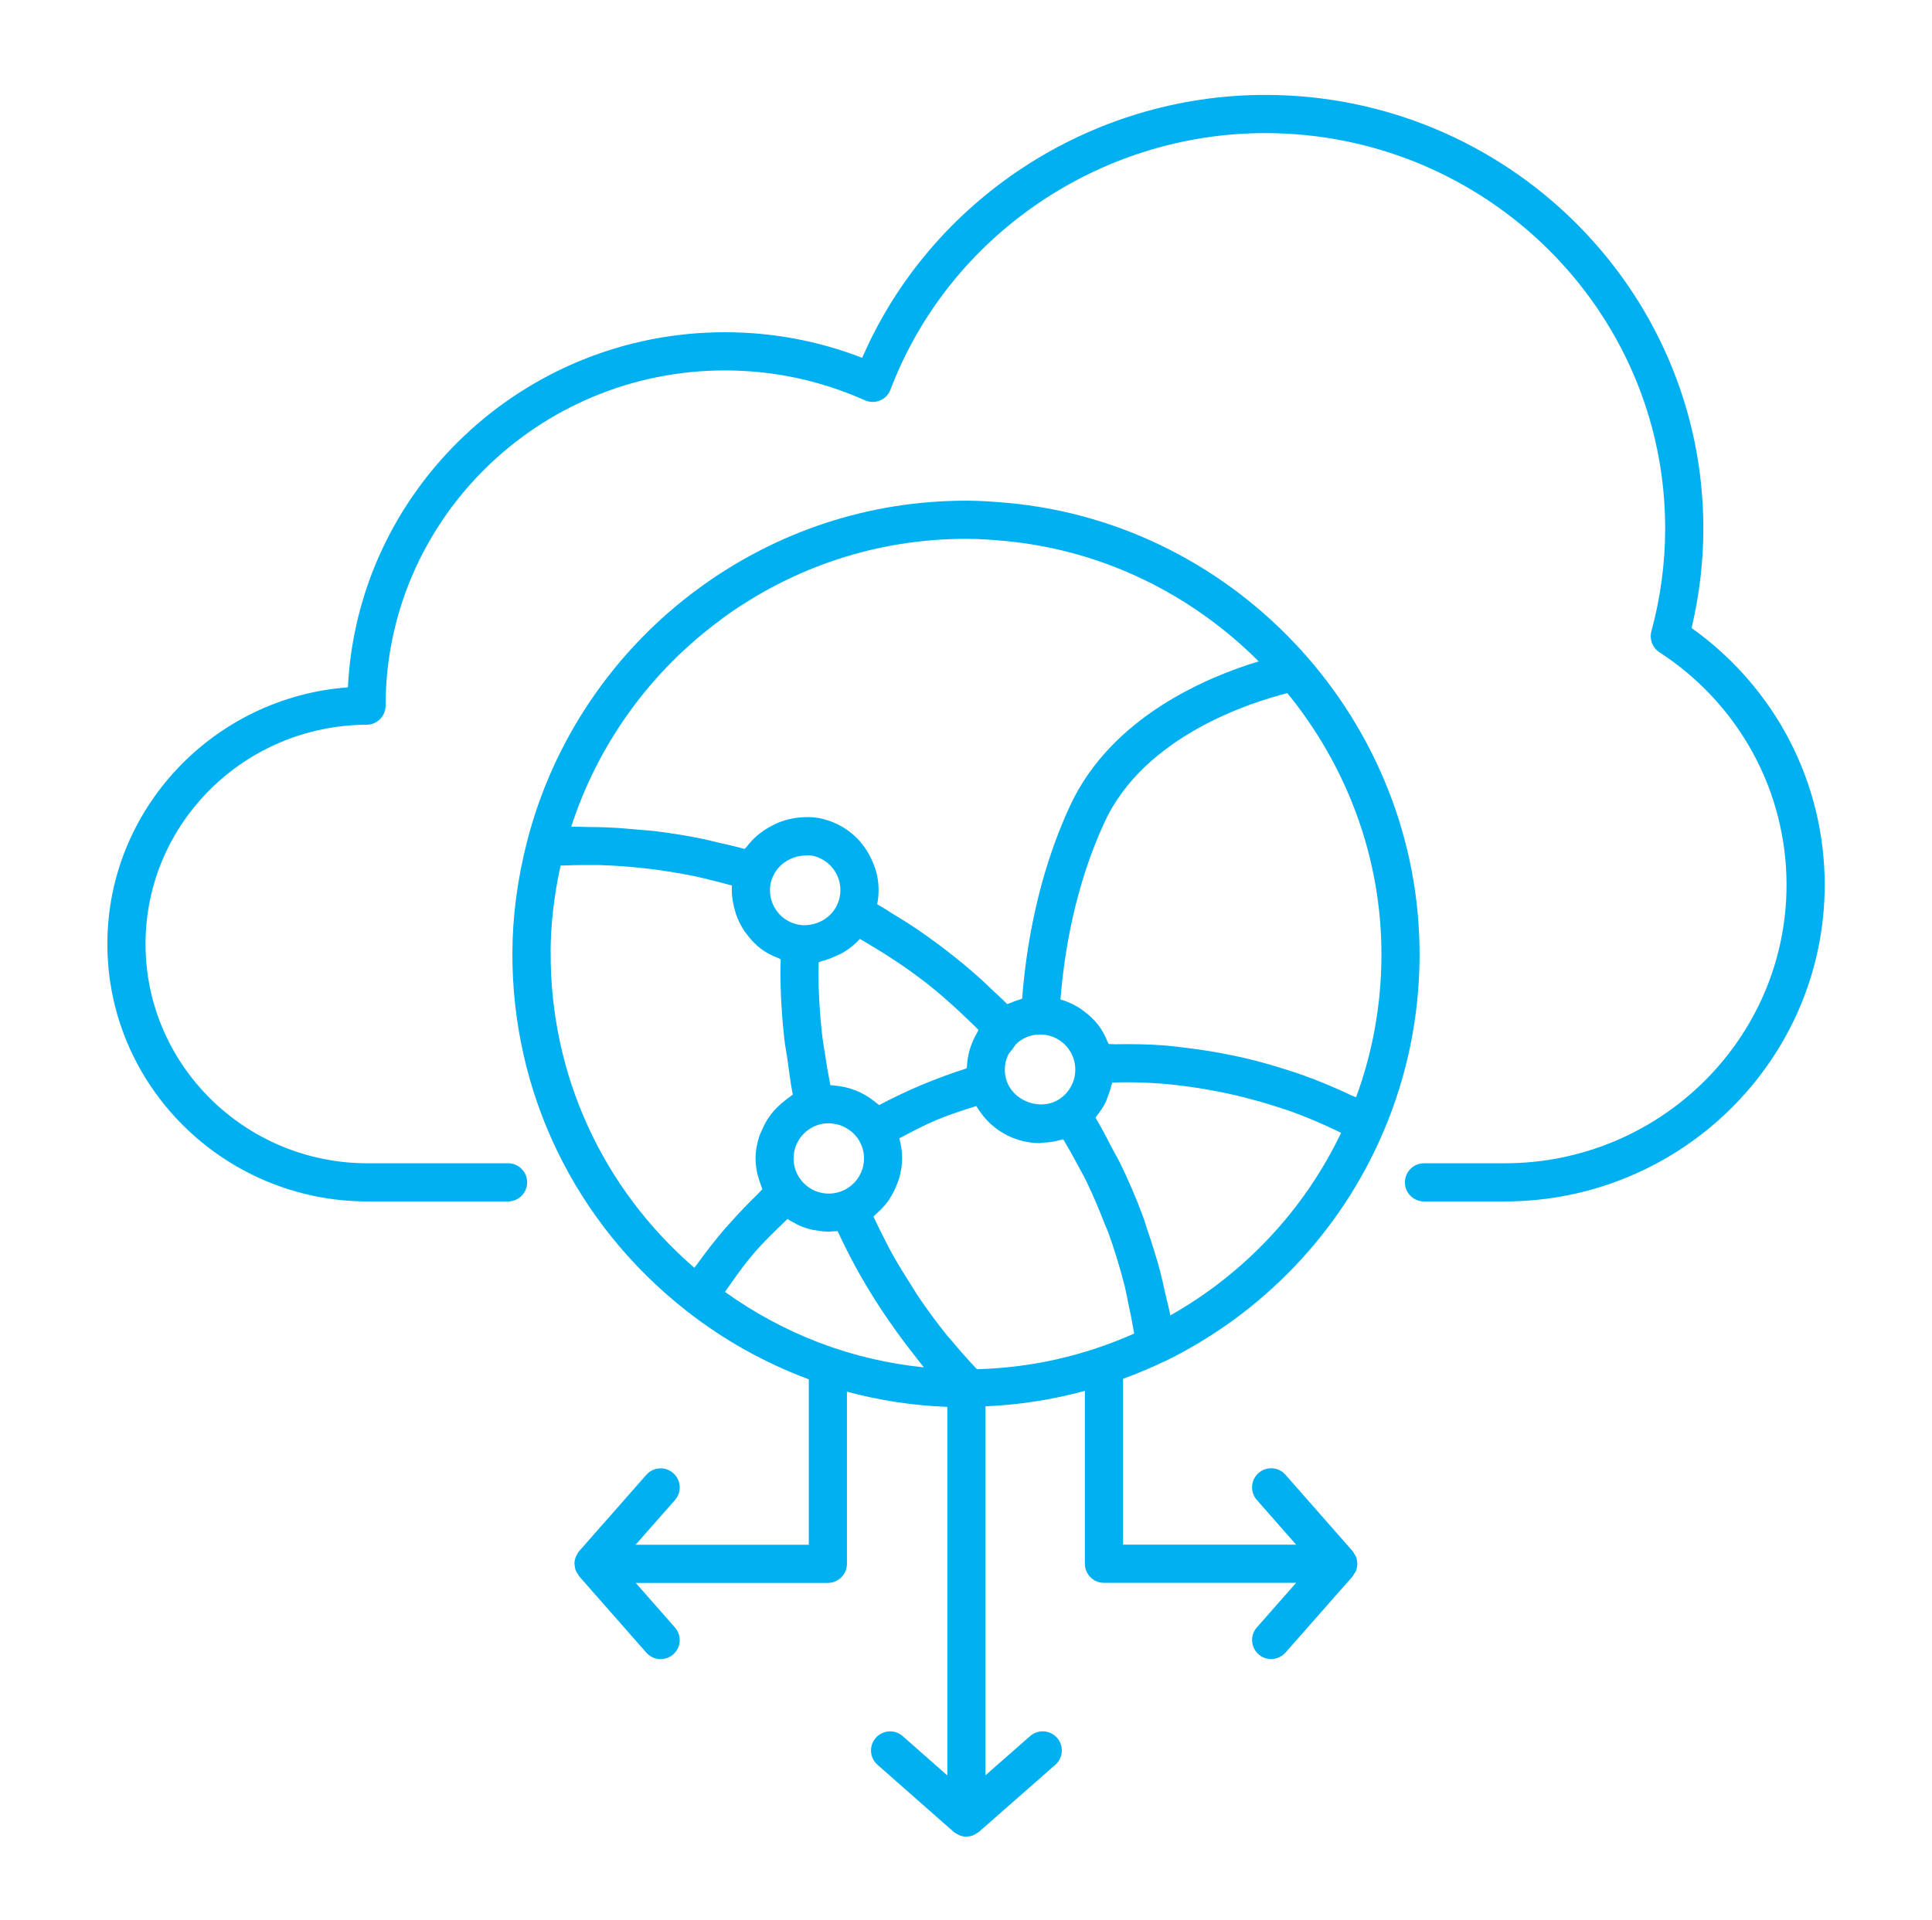
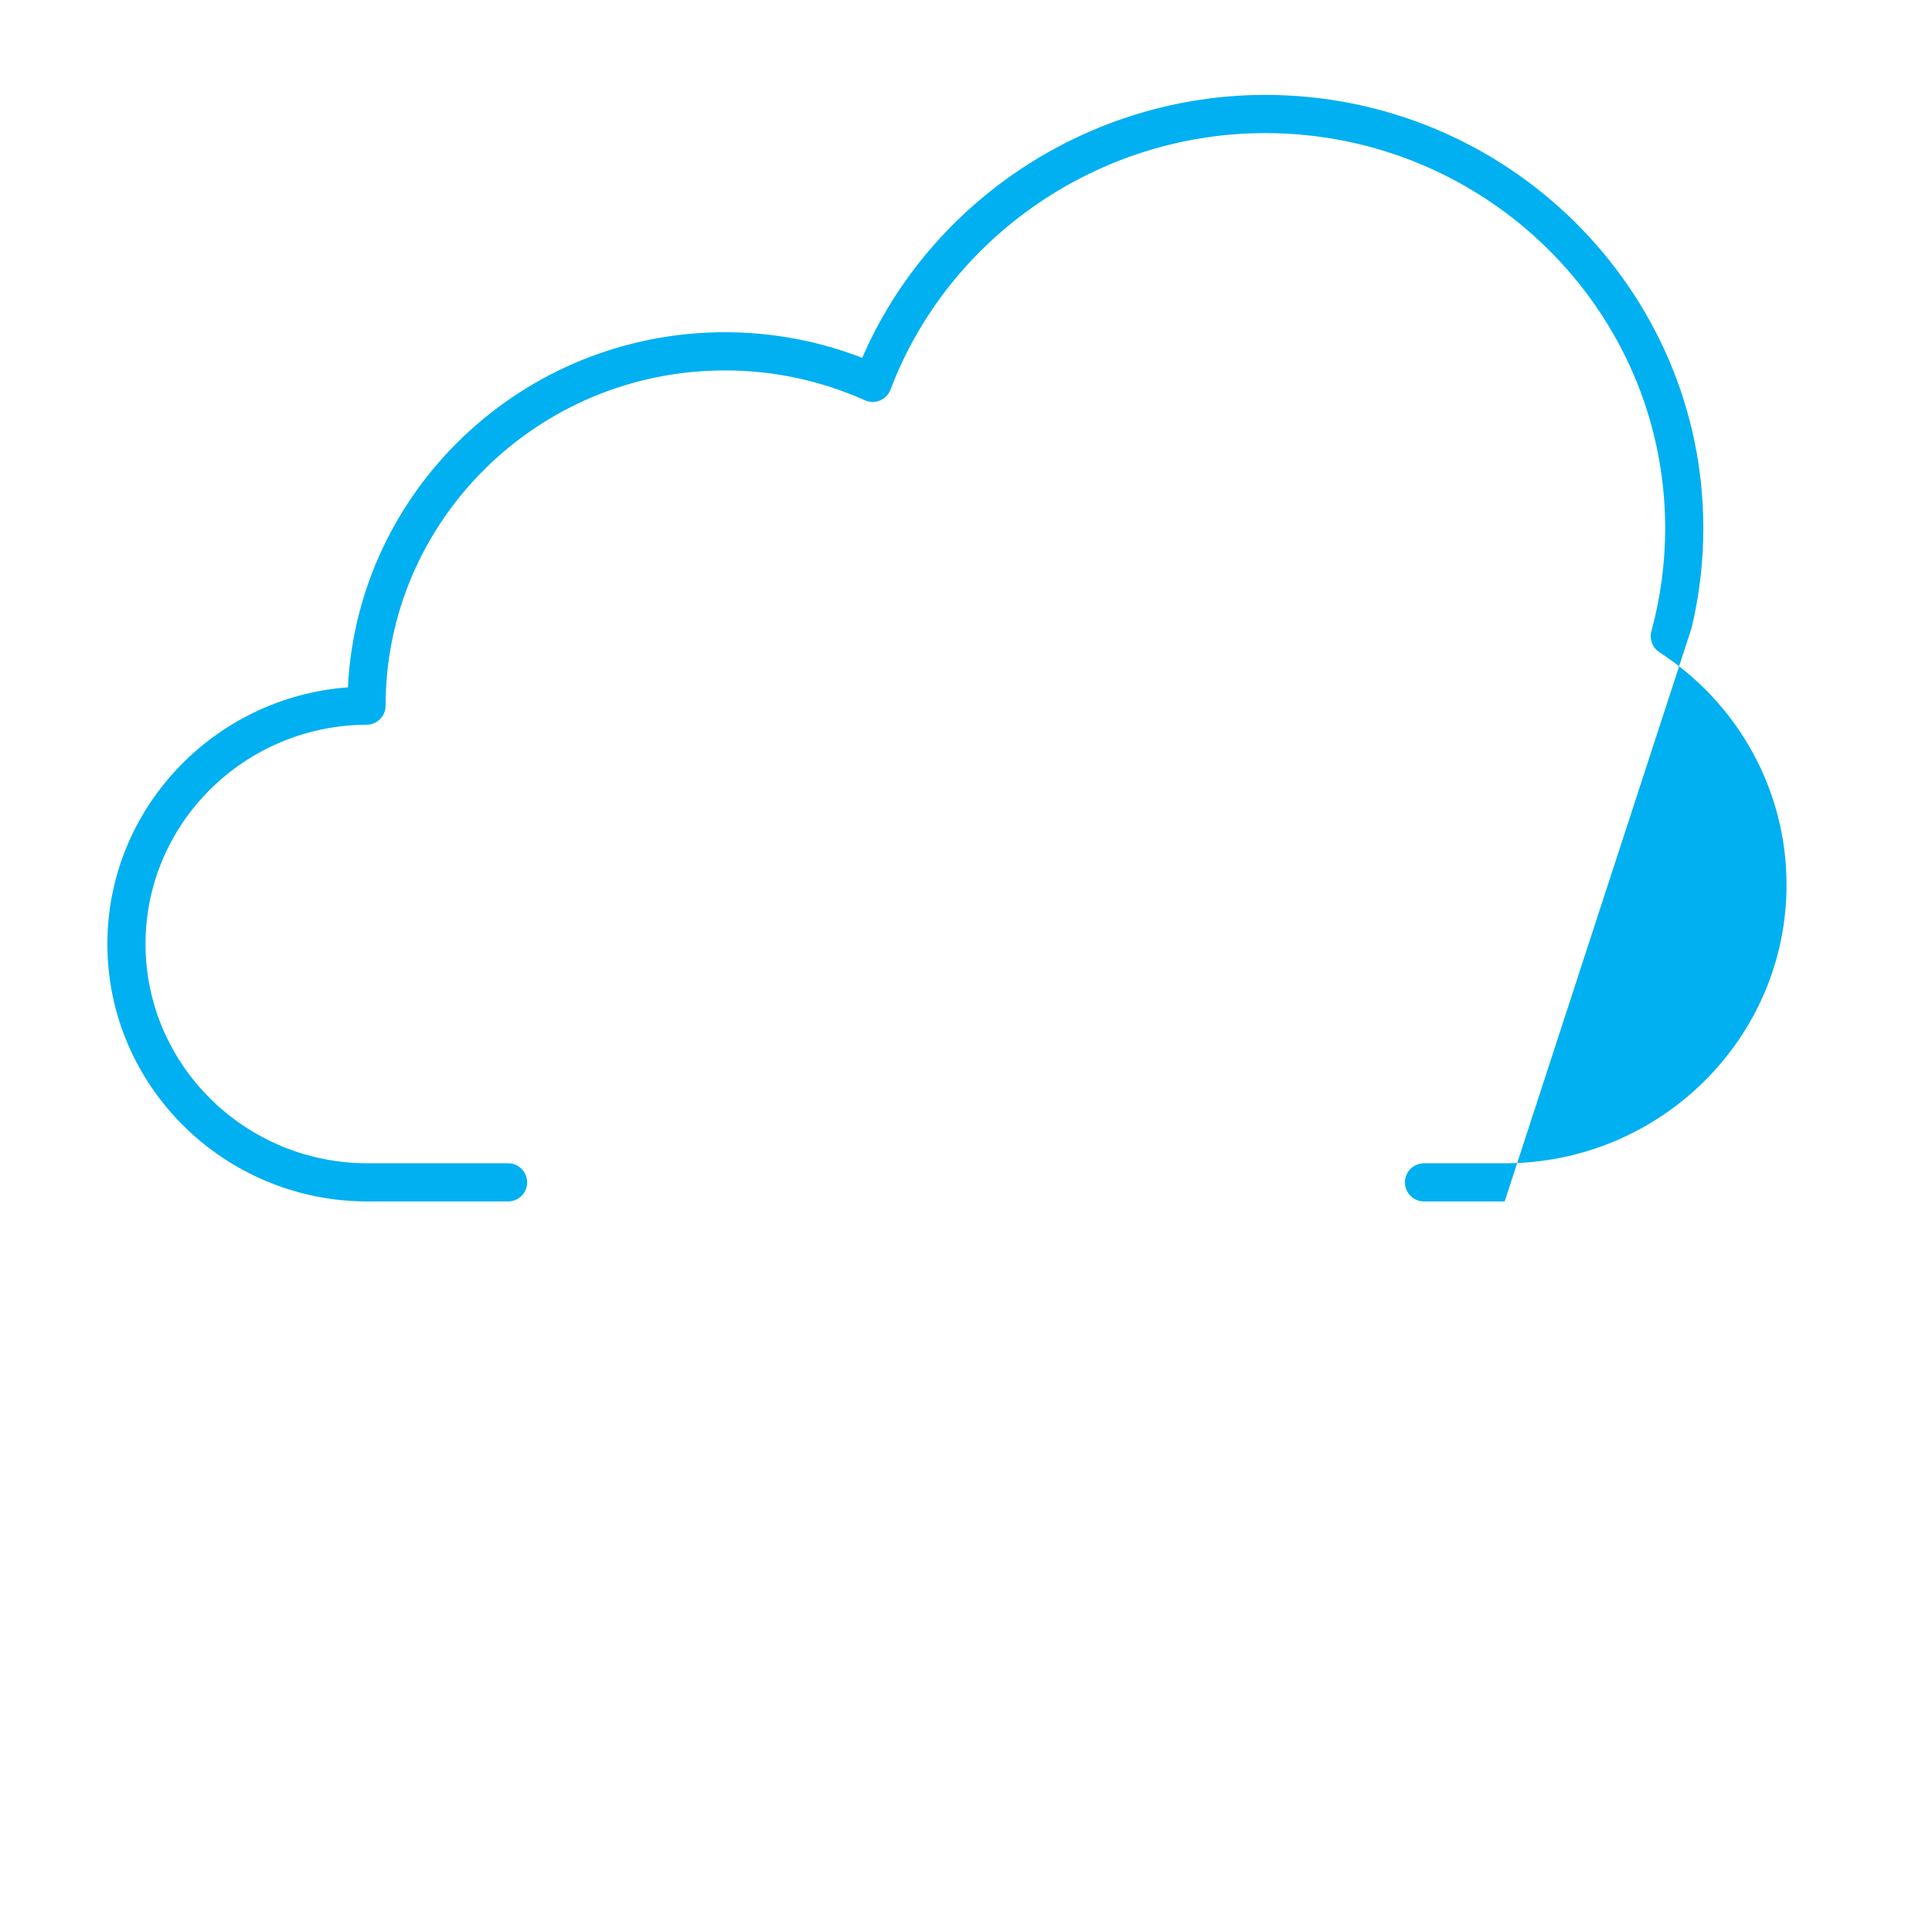
<svg xmlns="http://www.w3.org/2000/svg" width="162" height="161" xml:space="preserve">
  <g transform="translate(-614 -545)">
    <g>
      <g>
        <g>
          <g>
-             <path d="M755.842 597.667C756.494 594.925 756.827 592.118 756.827 589.309 756.827 569.264 740.344 552.96 720.085 552.96 705.416 552.96 692.043 561.754 686.296 575.011 682.622 573.587 678.757 572.864 674.786 572.864 657.854 572.864 643.986 586.086 643.173 602.646 631.915 603.485 623.003 612.838 623.003 624.173 623.003 636.08 632.792 645.763 644.821 645.763L656.603 645.763C657.486 645.763 658.203 645.046 658.203 644.163 658.203 643.28 657.486 642.563 656.603 642.563L644.821 642.563C634.555 642.563 626.203 634.314 626.203 624.173 626.203 614.032 634.52 605.83 644.741 605.782 645.621 605.782 646.334 605.062 646.334 604.182 646.334 588.678 659.099 576.067 674.786 576.067 678.856 576.067 682.805 576.912 686.52 578.57 686.92 578.749 687.378 578.758 687.787 578.589 688.194 578.419 688.514 578.09 688.667 577.68 693.55 564.813 706.178 556.163 720.085 556.163 738.581 556.163 753.627 571.034 753.627 589.312 753.627 592.218 753.237 595.12 752.472 597.942 752.29 598.611 752.562 599.325 753.144 599.702 759.816 604.045 763.803 611.338 763.803 619.21 763.803 632.086 753.202 642.563 740.168 642.563L733.403 642.563C732.52 642.563 731.803 643.28 731.803 644.163 731.803 645.046 732.52 645.763 733.403 645.763L740.168 645.763C754.965 645.763 767.003 633.85 767.003 619.21 767.003 610.63 762.853 602.666 755.845 597.674Z" fill="#00B0F0" fill-rule="nonzero" fill-opacity="1" />
-             <path d="M711.605 659.206C719.896 655.171 726.43 648.314 730.008 639.894 730.008 639.894 730.011 639.891 730.014 639.888 731.992 635.235 733.006 630.298 733.032 625.222 733.131 605.626 717.925 588.912 698.411 587.171 697.349 587.078 696.28 586.998 695.192 586.992L694.997 586.992C686.933 586.992 679.205 589.52 672.638 594.307 665.49 599.52 660.354 607.091 658.181 615.629 657.39 618.73 656.981 621.827 656.965 624.832 656.904 636.64 662.226 647.616 671.563 654.941 674.718 657.414 678.171 659.322 681.819 660.682L681.819 674.557 667.294 674.557 670.597 670.806C671.179 670.144 671.115 669.136 670.453 668.55 669.787 667.962 668.779 668.029 668.194 668.694L662.565 675.088C662.469 675.197 662.408 675.325 662.347 675.45 662.331 675.485 662.302 675.51 662.29 675.549 662.213 675.741 662.168 675.946 662.168 676.15 662.168 676.15 662.168 676.154 662.168 676.157 662.168 676.192 662.187 676.221 662.187 676.256 662.197 676.416 662.222 676.576 662.283 676.726 662.331 676.851 662.408 676.954 662.482 677.059 662.514 677.104 662.53 677.158 662.565 677.2L662.61 677.251C662.61 677.251 662.635 677.283 662.651 677.299L668.194 683.606C668.51 683.965 668.952 684.15 669.394 684.15 669.768 684.15 670.146 684.019 670.45 683.754 671.115 683.168 671.179 682.157 670.594 681.494L667.31 677.757 683.416 677.757C684.299 677.757 685.016 677.04 685.016 676.157L685.016 661.715C687.742 662.458 690.562 662.88 693.435 662.995L693.435 693.904 689.694 690.608C689.035 690.022 688.021 690.09 687.435 690.752 686.85 691.414 686.914 692.422 687.576 693.008L693.97 698.64C694.066 698.723 694.178 698.771 694.286 698.829 694.338 698.858 694.382 698.896 694.437 698.918 694.626 698.995 694.827 699.04 695.029 699.04 695.029 699.04 695.029 699.04 695.032 699.04 695.035 699.04 695.032 699.04 695.035 699.04 695.054 699.04 695.074 699.03 695.093 699.027 695.269 699.021 695.445 698.989 695.614 698.922 695.714 698.883 695.797 698.816 695.886 698.758 695.95 698.717 696.024 698.694 696.085 698.64L696.158 698.573C696.158 698.573 696.165 698.566 696.168 698.563L702.491 693.008C703.157 692.422 703.221 691.411 702.635 690.749 702.053 690.083 701.038 690.022 700.376 690.602L696.632 693.891 696.632 662.947C699.47 662.826 702.254 662.39 704.968 661.648L704.968 676.15C704.968 677.034 705.685 677.75 706.568 677.75L722.68 677.75 719.39 681.488C718.805 682.15 718.869 683.158 719.531 683.744 719.835 684.013 720.213 684.144 720.59 684.144 721.032 684.144 721.474 683.958 721.79 683.6L727.422 677.206C727.48 677.142 727.506 677.062 727.55 676.992 727.605 676.906 727.669 676.829 727.704 676.733 727.768 676.57 727.797 676.403 727.806 676.23 727.806 676.202 727.822 676.179 727.822 676.15 727.822 676.125 727.81 676.099 727.806 676.074 727.797 675.901 727.768 675.728 727.704 675.565 727.669 675.475 727.611 675.405 727.56 675.325 727.512 675.248 727.483 675.165 727.422 675.094L721.79 668.688C721.208 668.022 720.194 667.958 719.531 668.541 718.866 669.126 718.802 670.138 719.387 670.8L722.683 674.55 708.168 674.55 708.168 660.64C709.323 660.208 710.472 659.744 711.595 659.197ZM695.912 659.83C695.186 659.062 694.488 658.275 693.816 657.466 693.682 657.302 693.528 657.149 693.397 656.982 692.523 655.901 691.701 654.778 690.926 653.626 690.715 653.312 690.53 652.979 690.328 652.662 689.787 651.818 689.259 650.963 688.77 650.083 688.517 649.626 688.29 649.155 688.05 648.691 687.768 648.144 687.502 647.59 687.24 647.03 687.256 647.018 687.269 647.002 687.285 646.989 687.378 646.918 687.448 646.826 687.534 646.749 687.864 646.461 688.162 646.144 688.421 645.792 688.526 645.648 688.616 645.501 688.709 645.35 688.914 645.014 689.083 644.666 689.221 644.294 689.278 644.138 689.346 643.987 689.394 643.821 689.544 643.283 689.646 642.73 689.646 642.15 689.646 641.578 689.563 641.014 689.406 640.47 690.45 639.923 691.49 639.366 692.571 638.912 692.574 638.912 692.581 638.912 692.584 638.909 693.656 638.458 694.76 638.115 695.861 637.763 695.877 637.795 695.902 637.821 695.922 637.85 696.04 638.051 696.174 638.24 696.315 638.426 696.37 638.499 696.421 638.573 696.482 638.643 697.618 640.016 699.317 640.87 701.205 640.87 701.291 640.87 701.374 640.835 701.461 640.832 701.947 640.819 702.43 640.746 702.907 640.611 702.971 640.592 703.035 640.586 703.099 640.563 703.118 640.557 703.134 640.557 703.154 640.55 703.554 641.219 703.938 641.898 704.299 642.582 704.552 643.062 704.83 643.533 705.067 644.019 705.646 645.213 706.162 646.429 706.635 647.664 706.722 647.891 706.834 648.109 706.917 648.336 707.451 649.798 707.906 651.293 708.293 652.813 708.411 653.28 708.491 653.763 708.594 654.237 708.786 655.098 708.955 655.968 709.099 656.845 704.91 658.71 700.485 659.715 695.912 659.834ZM680.542 642.154C680.542 641.821 680.6 641.498 680.702 641.197 681.016 640.288 681.765 639.565 682.731 639.306 683.022 639.226 683.304 639.206 683.582 639.21 683.717 639.213 683.848 639.238 683.979 639.261 684.117 639.283 684.251 639.309 684.382 639.35 684.517 639.392 684.648 639.443 684.776 639.507 684.914 639.574 685.042 639.654 685.166 639.744 685.259 639.808 685.355 639.869 685.438 639.942 685.643 640.128 685.835 640.333 685.989 640.576 685.989 640.576 685.989 640.576 685.989 640.576 686.29 641.053 686.45 641.597 686.45 642.154 686.45 642.458 686.405 642.755 686.315 643.037 686.053 643.875 685.426 644.566 684.568 644.902 684.568 644.902 684.568 644.902 684.568 644.902 683.349 645.376 681.995 644.995 681.202 644.013 680.77 643.478 680.539 642.835 680.539 642.154ZM691.336 627.181C691.336 627.181 691.336 627.181 691.339 627.184 692.821 628.323 694.216 629.584 695.566 630.902 695.726 631.059 695.89 631.216 696.046 631.376 695.995 631.453 695.976 631.546 695.928 631.622 695.736 631.946 695.576 632.282 695.448 632.637 695.394 632.79 695.336 632.941 695.294 633.098 695.179 633.52 695.109 633.952 695.083 634.397 695.08 634.467 695.051 634.531 695.051 634.605 693.813 634.995 692.594 635.446 691.387 635.949 691.371 635.955 691.352 635.962 691.333 635.968 690.107 636.483 688.901 637.053 687.717 637.683 687.637 637.61 687.544 637.552 687.461 637.482 687.397 637.427 687.333 637.382 687.269 637.331 686.328 636.592 685.195 636.141 683.976 636.045 683.912 636.038 683.854 636.029 683.79 636.026 683.736 636.026 683.682 636.01 683.627 636.01 683.448 635.114 683.294 634.214 683.163 633.312 683.086 632.765 682.978 632.224 682.92 631.674 682.738 629.968 682.629 628.256 682.629 626.55 682.629 626.266 682.645 625.984 682.651 625.702 682.738 625.686 682.808 625.632 682.894 625.613 683.323 625.51 683.723 625.35 684.117 625.162 684.296 625.078 684.482 625.021 684.651 624.918 685.186 624.598 685.682 624.214 686.101 623.744 686.296 623.856 686.488 623.971 686.683 624.086 688.286 625.037 689.851 626.048 691.333 627.187ZM704.162 634.717C704.162 635.68 703.688 636.586 702.891 637.139 701.266 638.275 698.786 637.322 698.334 635.389 698.28 635.158 698.254 634.931 698.254 634.717 698.254 634.288 698.347 633.872 698.523 633.491 698.61 633.299 698.776 633.155 698.904 632.986 699.032 632.816 699.118 632.624 699.282 632.483 699.816 632.016 700.504 631.76 701.211 631.76 702.725 631.76 703.986 632.893 704.146 634.394 704.155 634.499 704.165 634.605 704.165 634.717ZM678.741 618.646C678.754 618.611 678.782 618.589 678.795 618.554 679.237 617.482 680.312 616.819 681.416 616.755 681.634 616.746 681.851 616.714 682.066 616.755 682.066 616.755 682.066 616.755 682.069 616.755 683.458 617.018 684.469 618.237 684.469 619.654 684.469 620.09 684.373 620.518 684.181 620.918 683.691 621.946 682.581 622.656 681.246 622.592 679.717 622.454 678.562 621.19 678.562 619.654 678.562 619.318 678.622 618.979 678.744 618.646ZM712.133 655.318C712.014 654.672 711.835 654.045 711.691 653.405 711.563 652.838 711.448 652.269 711.301 651.712 710.981 650.496 710.603 649.299 710.197 648.115 710.069 647.741 709.966 647.357 709.826 646.986 709.253 645.446 708.603 643.936 707.877 642.454 707.698 642.093 707.486 641.747 707.298 641.389 706.834 640.499 706.382 639.606 705.864 638.739 705.915 638.678 705.944 638.605 705.992 638.544 706.267 638.198 706.514 637.837 706.709 637.44 706.789 637.277 706.834 637.104 706.901 636.938 707.026 636.614 707.141 636.294 707.211 635.952 707.224 635.898 707.253 635.846 707.262 635.792 707.467 635.786 707.675 635.779 707.88 635.776 709.019 635.754 710.162 635.795 711.304 635.875 712.085 635.933 712.869 636.029 713.646 636.131 714.238 636.211 714.827 636.307 715.419 636.413 716.421 636.589 717.416 636.803 718.405 637.056 719.262 637.277 720.114 637.514 720.958 637.789 721.403 637.933 721.851 638.07 722.293 638.227 723.576 638.698 724.834 639.229 726.062 639.821 726.194 639.882 726.318 639.949 726.45 640.013 723.378 646.445 718.376 651.789 712.133 655.322ZM727.707 637.03C727.579 636.966 727.438 636.928 727.307 636.864 725.966 636.227 724.597 635.651 723.198 635.152 722.795 635.005 722.386 634.883 721.976 634.749 720.795 634.368 719.605 634.026 718.402 633.744 717.765 633.594 717.125 633.469 716.485 633.347 715.467 633.155 714.45 632.998 713.426 632.877 712.882 632.813 712.344 632.736 711.8 632.691 710.376 632.576 708.952 632.554 707.531 632.579 707.346 632.582 707.16 632.557 706.974 632.563 706.952 632.502 706.907 632.458 706.882 632.4 706.67 631.878 706.411 631.379 706.072 630.941 706.072 630.941 706.072 630.941 706.072 630.941 705.733 630.502 705.323 630.134 704.882 629.805 704.798 629.744 704.722 629.68 704.638 629.622 704.197 629.325 703.72 629.088 703.208 628.912 703.112 628.88 703.016 628.858 702.92 628.829 703.234 624.912 704.123 619.318 706.638 613.914 709.995 606.682 718.978 603.878 721.947 603.133 726.898 609.206 729.877 616.912 729.835 625.206 729.816 629.277 729.099 633.251 727.707 637.034ZM674.526 596.896C680.542 592.509 687.618 590.192 694.997 590.192L695.176 590.192C696.174 590.198 697.154 590.269 698.126 590.358 706.475 591.104 713.941 594.867 719.541 600.47 715.24 601.773 707.195 605.11 703.733 612.563 700.987 618.47 700.027 624.566 699.707 628.758 699.653 628.771 699.605 628.8 699.55 628.816 699.253 628.899 698.965 629.005 698.683 629.133 698.61 629.165 698.53 629.178 698.459 629.213 698.014 628.765 697.544 628.346 697.086 627.914 696.795 627.638 696.514 627.357 696.216 627.091 694.312 625.386 692.29 623.834 690.165 622.445 689.816 622.218 689.458 622.013 689.106 621.792 688.587 621.472 688.082 621.139 687.554 620.838 687.63 620.451 687.669 620.054 687.669 619.654 687.669 619.283 687.637 618.922 687.573 618.566 687.48 618.048 687.301 617.558 687.086 617.091 686.712 616.282 686.19 615.555 685.515 614.979 684.718 614.294 683.736 613.811 682.645 613.606 682.114 613.51 681.573 613.514 681.038 613.565 680.949 613.574 680.862 613.578 680.773 613.59 680.274 613.661 679.787 613.786 679.317 613.971 679.186 614.022 679.067 614.086 678.942 614.144 678.587 614.31 678.248 614.509 677.928 614.739 677.765 614.854 677.608 614.973 677.458 615.107 677.15 615.373 676.878 615.67 676.629 615.994 676.571 616.07 676.488 616.122 676.437 616.202 675.659 615.984 674.869 615.811 674.082 615.632 673.746 615.555 673.416 615.459 673.08 615.389 671.739 615.11 670.389 614.886 669.032 614.72 668.555 614.659 668.078 614.634 667.602 614.589 666.696 614.502 665.79 614.429 664.878 614.39 664.331 614.368 663.787 614.362 663.243 614.358 662.795 614.355 662.347 614.326 661.899 614.333 664.149 607.376 668.578 601.245 674.536 596.902ZM660.168 624.851C660.181 622.483 660.462 620.048 661.006 617.597 661.784 617.565 662.562 617.542 663.342 617.552 663.656 617.552 663.97 617.542 664.283 617.552 666.962 617.635 669.65 617.952 672.293 618.496 672.709 618.582 673.122 618.691 673.534 618.79 674.152 618.934 674.763 619.101 675.374 619.27 675.365 619.398 675.362 619.53 675.362 619.658 675.362 620.262 675.474 620.838 675.634 621.389 675.662 621.488 675.685 621.587 675.72 621.686 675.899 622.205 676.146 622.688 676.45 623.133 676.507 623.216 676.571 623.293 676.632 623.373 676.971 623.818 677.349 624.23 677.797 624.57 677.797 624.57 677.8 624.57 677.803 624.573 678.251 624.909 678.76 625.165 679.294 625.37 679.352 625.392 679.397 625.437 679.458 625.456 679.448 625.818 679.442 626.182 679.442 626.547 679.442 628.381 679.557 630.214 679.755 632.048 679.819 632.646 679.941 633.238 680.027 633.834 680.168 634.826 680.277 635.821 680.478 636.803 680.395 636.851 680.331 636.925 680.251 636.976 680.078 637.085 679.931 637.216 679.771 637.341 679.442 637.597 679.144 637.872 678.872 638.186 678.731 638.349 678.603 638.509 678.482 638.685 678.242 639.03 678.05 639.402 677.886 639.792 677.813 639.968 677.72 640.134 677.662 640.317 677.477 640.902 677.355 641.514 677.355 642.154 677.355 642.56 677.406 642.963 677.486 643.357 677.512 643.485 677.55 643.606 677.586 643.731 677.656 644 677.746 644.262 677.851 644.518 677.88 644.589 677.893 644.669 677.925 644.739 677.79 644.867 677.675 645.011 677.541 645.139 676.709 645.952 675.906 646.784 675.147 647.648 675.042 647.766 674.93 647.878 674.824 648 673.986 648.973 673.208 649.978 672.469 651.008 672.392 651.117 672.296 651.216 672.219 651.325 664.491 644.643 660.123 635.088 660.174 624.851ZM674.789 653.354C675.528 652.294 676.261 651.232 677.112 650.234 677.125 650.218 677.138 650.198 677.15 650.182 678.034 649.149 679.035 648.192 680.034 647.235 680.232 647.37 680.446 647.482 680.658 647.59 680.738 647.632 680.811 647.686 680.894 647.725 681.272 647.901 681.669 648.035 682.075 648.134 682.168 648.157 682.264 648.16 682.357 648.179 682.68 648.24 683.006 648.282 683.336 648.288 683.39 648.288 683.438 648.304 683.493 648.304 683.614 648.304 683.736 648.278 683.858 648.269 683.982 648.259 684.107 648.272 684.235 648.256 684.702 649.264 685.202 650.253 685.726 651.226 685.733 651.238 685.739 651.254 685.749 651.267 686.421 652.506 687.16 653.702 687.928 654.877 688.136 655.194 688.35 655.501 688.565 655.811 689.189 656.72 689.845 657.61 690.526 658.477 690.738 658.746 690.939 659.021 691.157 659.283 691.262 659.411 691.358 659.549 691.464 659.677 685.448 659.072 679.758 656.912 674.786 653.347Z" fill="#00B0F0" fill-rule="nonzero" fill-opacity="1" />
+             <path d="M755.842 597.667C756.494 594.925 756.827 592.118 756.827 589.309 756.827 569.264 740.344 552.96 720.085 552.96 705.416 552.96 692.043 561.754 686.296 575.011 682.622 573.587 678.757 572.864 674.786 572.864 657.854 572.864 643.986 586.086 643.173 602.646 631.915 603.485 623.003 612.838 623.003 624.173 623.003 636.08 632.792 645.763 644.821 645.763L656.603 645.763C657.486 645.763 658.203 645.046 658.203 644.163 658.203 643.28 657.486 642.563 656.603 642.563L644.821 642.563C634.555 642.563 626.203 634.314 626.203 624.173 626.203 614.032 634.52 605.83 644.741 605.782 645.621 605.782 646.334 605.062 646.334 604.182 646.334 588.678 659.099 576.067 674.786 576.067 678.856 576.067 682.805 576.912 686.52 578.57 686.92 578.749 687.378 578.758 687.787 578.589 688.194 578.419 688.514 578.09 688.667 577.68 693.55 564.813 706.178 556.163 720.085 556.163 738.581 556.163 753.627 571.034 753.627 589.312 753.627 592.218 753.237 595.12 752.472 597.942 752.29 598.611 752.562 599.325 753.144 599.702 759.816 604.045 763.803 611.338 763.803 619.21 763.803 632.086 753.202 642.563 740.168 642.563L733.403 642.563C732.52 642.563 731.803 643.28 731.803 644.163 731.803 645.046 732.52 645.763 733.403 645.763L740.168 645.763Z" fill="#00B0F0" fill-rule="nonzero" fill-opacity="1" />
          </g>
        </g>
      </g>
    </g>
  </g>
</svg>